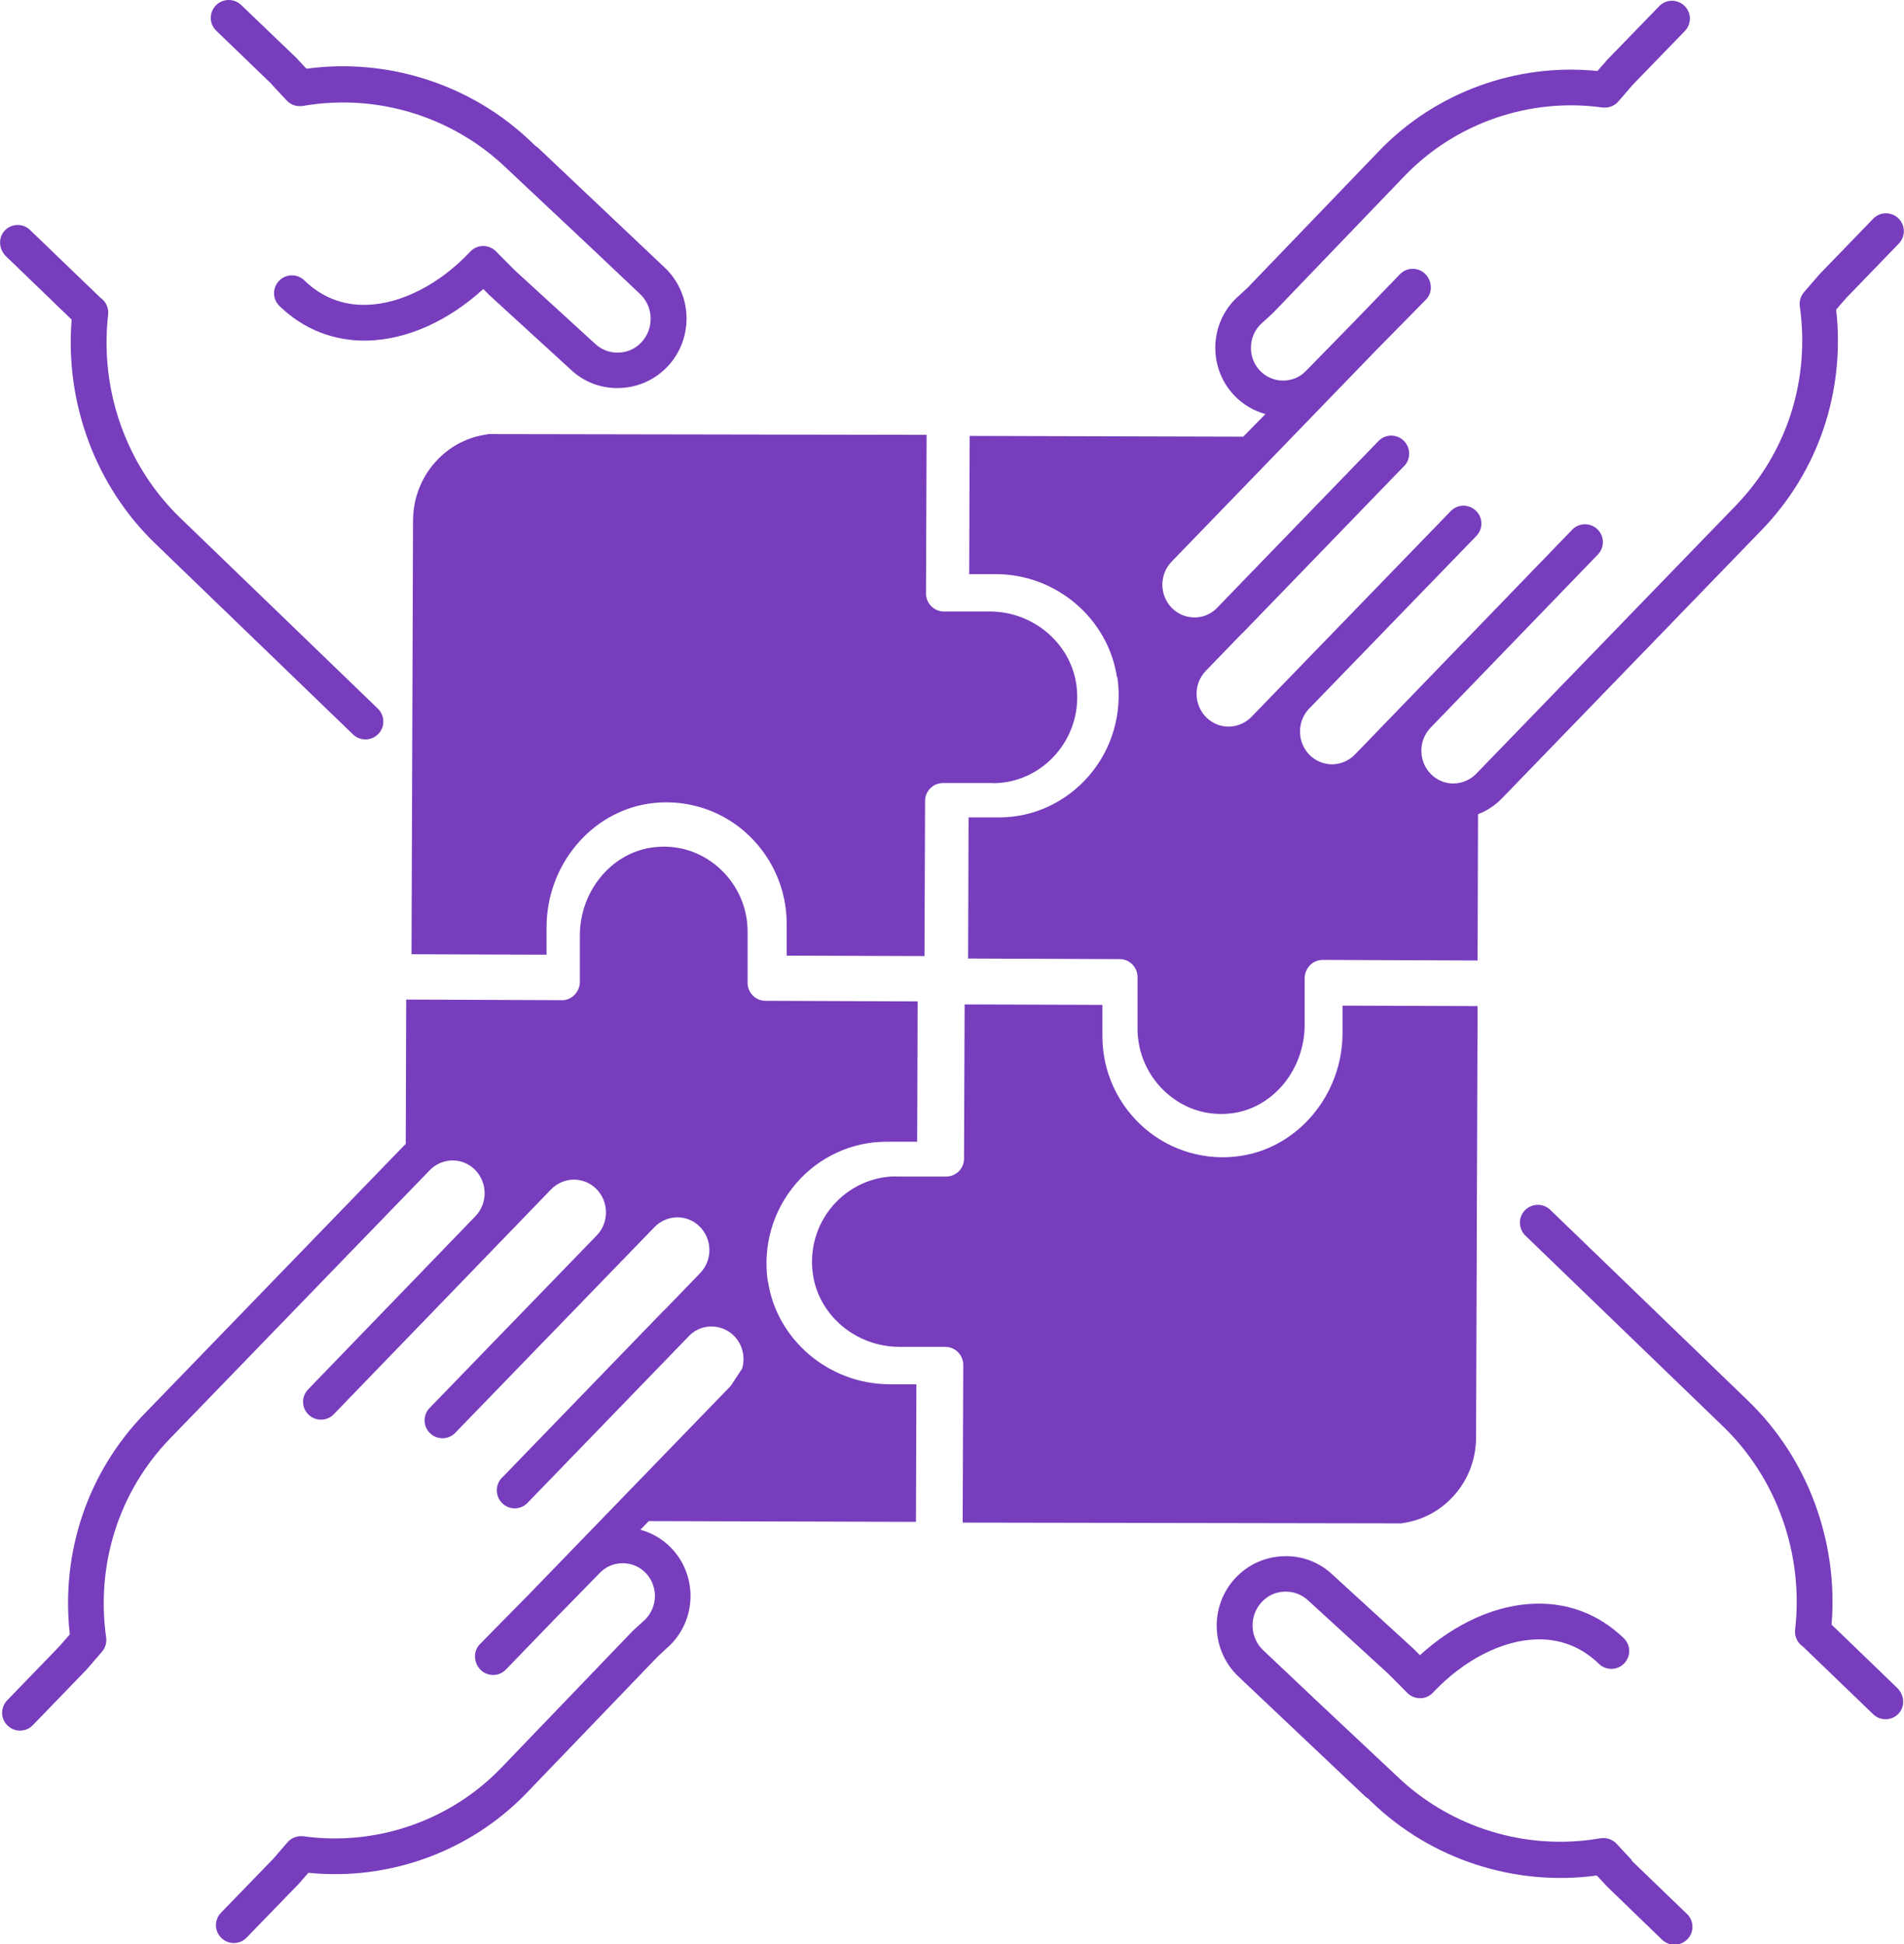
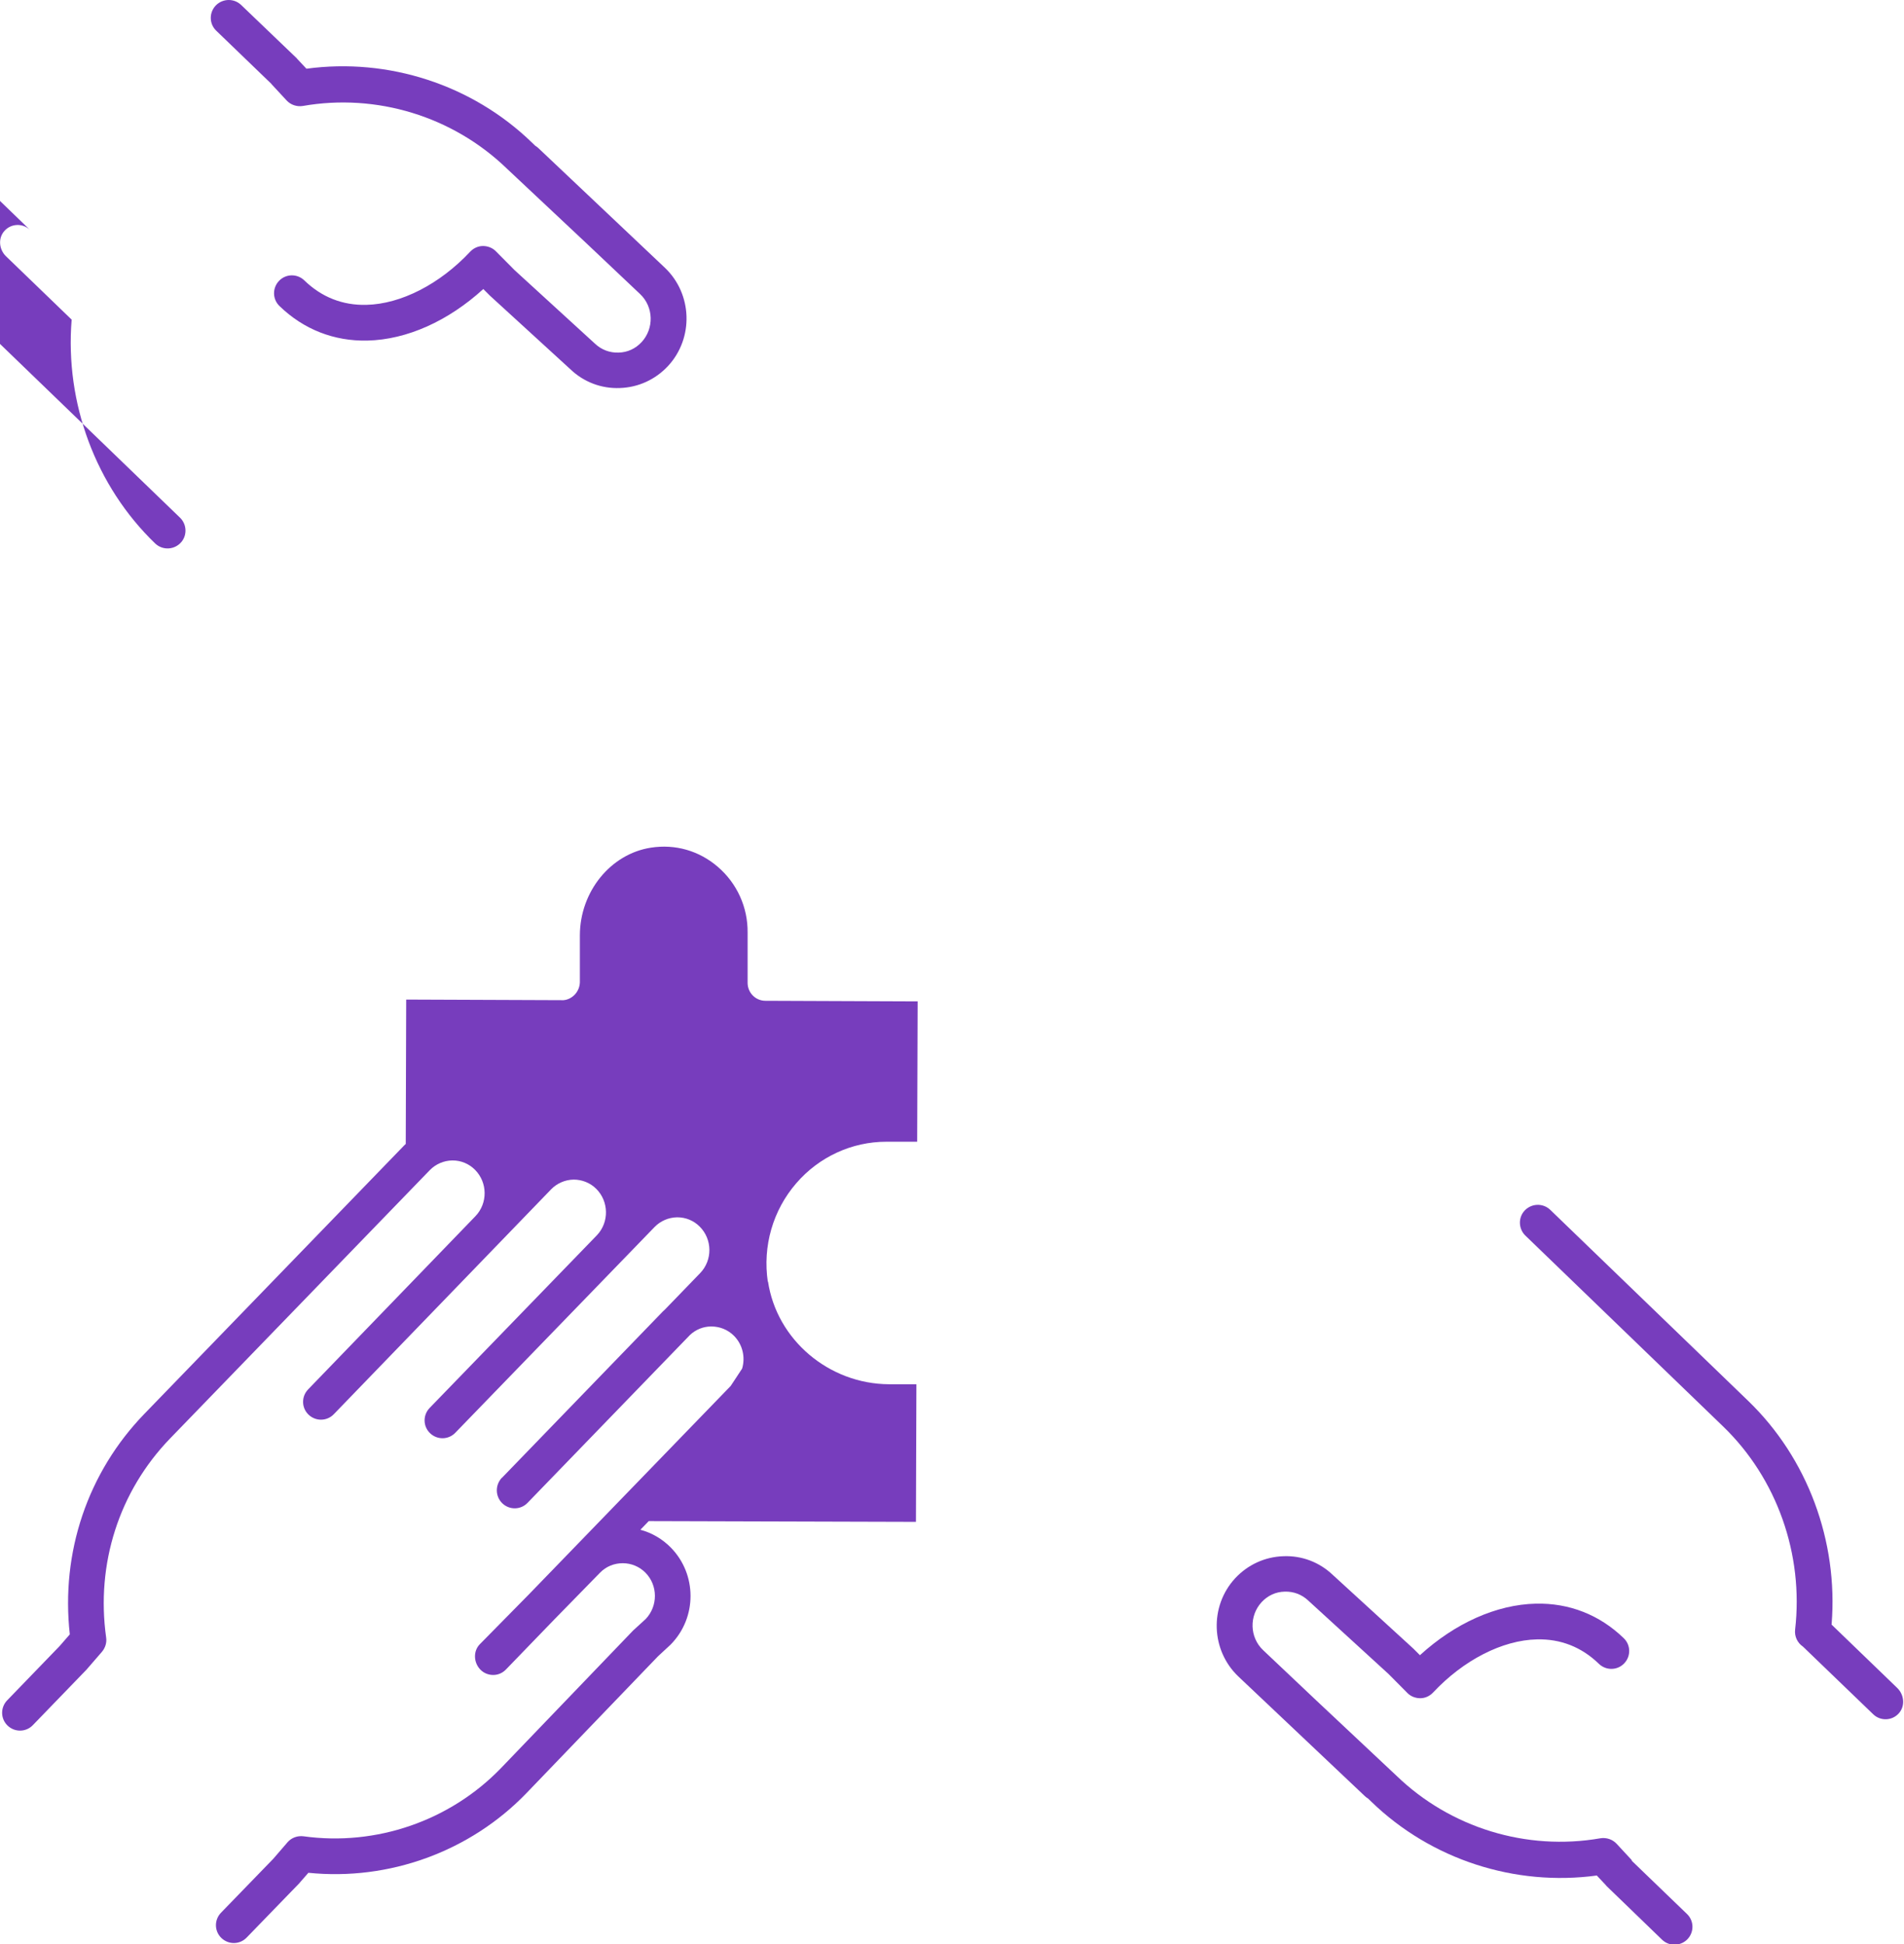
<svg xmlns="http://www.w3.org/2000/svg" id="_圖層_2" data-name="圖層 2" viewBox="0 0 125.2 127.87">
  <defs>
    <style>
      .cls-1 {
        fill: #773dbd;
      }
    </style>
  </defs>
  <g id="_圖層_1-2" data-name="圖層 1">
    <g>
-       <path class="cls-1" d="m73.47,44.51c.35,2.37-.33,4.75-1.88,6.53-1.5,1.73-3.64,2.72-5.88,2.72h-2.02s-.03,9.28-.03,9.28l9.97.04c.65,0,1.17.53,1.17,1.18v3.32c-.02,1.69.71,3.28,1.98,4.37,1.22,1.05,2.77,1.49,4.36,1.25,2.64-.41,4.64-2.9,4.65-5.79v-3.11c.01-.31.14-.61.36-.83.22-.22.52-.34.83-.34h0l10.18.04.03-9.62c.58-.23,1.12-.57,1.56-1.03l17.08-17.65c3.74-3.86,5.51-9.12,4.91-14.51l.67-.77,3.45-3.57c.45-.47.44-1.21-.03-1.66-.47-.45-1.21-.44-1.66.03l-3.47,3.59s-.03.03-.04.04l-1.03,1.19c-.22.26-.33.6-.28.94.68,4.85-.85,9.62-4.2,13.09l-17.08,17.65c-.39.4-.92.63-1.48.64h-.02c-.56,0-1.08-.22-1.47-.61-.84-.84-.85-2.21-.03-3.06l11-11.39c.45-.47.44-1.21-.03-1.66-.47-.45-1.21-.44-1.66.03l-14.29,14.79c-.39.4-.92.63-1.48.64-.55,0-1.09-.21-1.49-.61-.83-.83-.85-2.19-.05-3.04l11.01-11.37c.45-.47.44-1.21-.03-1.66-.47-.45-1.21-.44-1.66.03l-10.99,11.35s-.02.02-.03.03l-2.08,2.15c-.39.4-.92.63-1.48.64h-.02c-.56,0-1.08-.22-1.47-.61-.84-.84-.85-2.21-.03-3.06l2.31-2.39s.08-.08.13-.12l10.59-10.95h.01c.45-.48.44-1.22-.03-1.68-.47-.45-1.21-.44-1.66.03l-10.69,11.05c-.38.35-.87.55-1.39.55-.56,0-1.09-.21-1.49-.61-.84-.84-.85-2.21-.03-3.06l13.53-13.99,3.19-3.24c.46-.46.42-1.23-.04-1.69-.22-.22-.52-.34-.83-.34,0,0,0,0-.01,0-.31,0-.61.13-.83.36l-3.16,3.27-3.03,3.1c-.39.4-.92.62-1.49.62h0c-.56,0-1.09-.22-1.49-.62-.83-.84-.83-2.2-.02-3.05l.81-.74s.03-.03.05-.05l8.67-9.03c3.35-3.46,8.2-5.13,12.97-4.47.39.05.79-.09,1.05-.39l.94-1.09,3.44-3.55c.45-.47.44-1.21-.03-1.66-.47-.45-1.21-.44-1.66.03l-3.46,3.57s-.03.03-.04.05l-.56.64c-5.3-.54-10.63,1.39-14.34,5.24l-8.65,9-.8.74s-.03.03-.04.04c-1.73,1.76-1.73,4.61,0,6.37.56.57,1.25.97,2,1.17l-1.46,1.49-17.99-.05-.03,9.09h1.79c3.95.02,7.36,2.94,7.93,6.8Z" />
-       <path class="cls-1" d="m92.18,100.18c1.21-.16,2.33-.71,3.21-1.59,1.07-1.07,1.66-2.5,1.67-4.02l.1-28.4-8.88-.03v1.84c-.02,4-2.89,7.46-6.68,8.04-2.28.35-4.59-.31-6.33-1.81-1.77-1.53-2.79-3.74-2.78-6.08v-2.04s-9.06-.03-9.06-.03l-.04,10.15c0,.65-.53,1.17-1.18,1.17h-3.26s-.01-.01-.02-.01c-1.59,0-3.11.7-4.17,1.93-1.08,1.25-1.55,2.91-1.3,4.55.41,2.69,2.84,4.72,5.66,4.73h3.05c.65.01,1.17.54,1.17,1.19l-.04,10.37,28.88.05Z" />
-       <path class="cls-1" d="m32.04,28.57c-1.21.16-2.33.71-3.21,1.6-1.07,1.08-1.66,2.52-1.67,4.05l-.1,28.54,8.88.03v-1.85c.02-4.02,2.89-7.49,6.68-8.08,2.27-.35,4.58.31,6.32,1.81,1.78,1.54,2.8,3.77,2.79,6.12v2.06s9.06.03,9.06.03l.04-10.21c0-.31.13-.61.35-.83.22-.22.52-.34.83-.34h3.26s.01.01.02.01c1.59,0,3.1-.7,4.16-1.93,1.09-1.26,1.57-2.93,1.32-4.6-.41-2.7-2.84-4.75-5.66-4.76h-3.05c-.65-.01-1.17-.54-1.17-1.19l.04-10.43-28.87-.05Z" />
      <path class="cls-1" d="m120.44,106.83c.44-5.47-1.58-10.93-5.49-14.7l-13.01-12.56c-.5-.48-1.3-.43-1.74.11-.38.47-.33,1.16.1,1.58l13.01,12.56c3.53,3.41,5.3,8.4,4.73,13.36-.05.44.15.87.51,1.11l4.62,4.45c.48.47,1.26.44,1.7-.07.42-.48.34-1.22-.12-1.66l-4.32-4.17Z" />
      <path class="cls-1" d="m107.3,122.34l-1-1.08c-.27-.29-.67-.42-1.06-.36-4.86.85-9.87-.69-13.41-4.11l-5.25-4.93-3.52-3.33c-.89-.84-.93-2.26-.1-3.16.4-.43.93-.68,1.52-.69.58-.02,1.13.19,1.55.59l5.28,4.83,1.23,1.24c.22.23.54.35.85.35.32,0,.62-.14.84-.37,2-2.14,4.56-3.45,6.83-3.5,1.55-.04,2.94.5,4.08,1.61.47.45,1.21.44,1.66-.03.45-.47.44-1.21-.03-1.66-1.59-1.54-3.59-2.32-5.78-2.27-2.6.06-5.32,1.29-7.62,3.39l-.43-.43-5.3-4.85c-.88-.84-2.04-1.28-3.25-1.23-1.22.04-2.34.56-3.17,1.45-1.7,1.84-1.6,4.74.21,6.46l8.32,7.87c.06.06.13.11.2.15l.24.23c3.92,3.79,9.42,5.57,14.81,4.84l.6.64s.03.03.04.05l3.65,3.53c.23.22.52.33.82.33s.62-.12.85-.36c.45-.47.44-1.21-.03-1.66l-3.63-3.5Z" />
-       <path class="cls-1" d="m4.71,21.04c-.44,5.47,1.58,10.93,5.49,14.7l13.01,12.56c.5.48,1.3.43,1.74-.11.38-.47.33-1.16-.1-1.58l-13.01-12.56c-3.53-3.41-5.3-8.4-4.73-13.36.05-.44-.15-.87-.51-1.11L1.98,15.13c-.48-.47-1.26-.44-1.7.07-.42.48-.34,1.22.12,1.66l4.32,4.17Z" />
+       <path class="cls-1" d="m4.71,21.04c-.44,5.47,1.58,10.93,5.49,14.7c.5.48,1.3.43,1.74-.11.38-.47.33-1.16-.1-1.58l-13.01-12.56c-3.53-3.41-5.3-8.4-4.73-13.36.05-.44-.15-.87-.51-1.11L1.98,15.13c-.48-.47-1.26-.44-1.7.07-.42.48-.34,1.22.12,1.66l4.32,4.17Z" />
      <path class="cls-1" d="m17.85,5.53l1,1.08c.27.29.67.42,1.06.36,4.86-.85,9.87.69,13.41,4.11l5.25,4.93,3.52,3.33c.89.84.93,2.26.1,3.16-.4.43-.93.68-1.52.69-.58.02-1.13-.19-1.55-.59l-5.28-4.83-1.23-1.24c-.22-.23-.54-.35-.85-.35-.32,0-.62.14-.84.37-2,2.14-4.56,3.45-6.83,3.5-1.55.04-2.94-.5-4.08-1.61-.47-.45-1.21-.44-1.66.03-.45.47-.44,1.21.03,1.66,1.59,1.54,3.59,2.32,5.78,2.27,2.6-.06,5.32-1.29,7.62-3.39l.43.43,5.3,4.85c.88.84,2.04,1.28,3.25,1.23,1.22-.04,2.34-.56,3.17-1.45,1.7-1.84,1.6-4.74-.21-6.46l-8.32-7.87c-.06-.06-.13-.11-.2-.15l-.24-.23c-3.92-3.79-9.42-5.57-14.81-4.84l-.6-.64s-.03-.03-.04-.05L15.86.33c-.23-.22-.52-.33-.82-.33s-.62.12-.85.36c-.45.47-.44,1.21.03,1.66l3.63,3.5Z" />
      <path class="cls-1" d="m50.49,84.31c-.35-2.35.33-4.71,1.87-6.49,1.5-1.74,3.66-2.73,5.92-2.73h2.03s.03-9.23.03-9.23l-10.01-.04c-.65,0-1.17-.53-1.17-1.18v-3.3c.02-1.67-.7-3.25-1.96-4.33-1.23-1.06-2.8-1.51-4.4-1.26-2.65.41-4.66,2.89-4.67,5.76v3.1c-.01.31-.14.61-.36.83-.22.22-.54.36-.83.34l-10.23-.04-.03,9.5s-.07.05-.1.09l-17.08,17.65c-3.74,3.86-5.51,9.12-4.91,14.51l-.67.77-3.45,3.57c-.45.47-.44,1.21.03,1.66.47.45,1.21.44,1.66-.03l3.47-3.59s.03-.03.04-.04l1.03-1.19c.22-.26.33-.6.28-.94-.68-4.85.85-9.62,4.2-13.09l17.08-17.65c.39-.4.92-.63,1.48-.64h.02c.56,0,1.08.22,1.47.61.84.84.85,2.21.03,3.06l-11,11.39c-.45.47-.44,1.21.03,1.66.47.45,1.21.44,1.66-.03l14.29-14.79c.39-.4.92-.63,1.48-.64.55,0,1.09.21,1.49.61.83.83.85,2.19.05,3.04l-11.01,11.37c-.45.47-.44,1.21.03,1.66.47.45,1.21.44,1.66-.03l10.99-11.35s.02-.02.03-.03l2.08-2.15c.39-.4.92-.63,1.48-.64h.02c.56,0,1.08.22,1.47.61.84.84.85,2.21.03,3.06l-2.31,2.39s-.08.08-.13.12l-10.59,10.95h-.01c-.45.48-.44,1.22.03,1.68.47.45,1.21.44,1.66-.03l10.69-11.05c.38-.35.87-.55,1.39-.55.56,0,1.09.21,1.49.61.58.58.76,1.42.54,2.16-.22.34-.47.72-.75,1.14l-13.3,13.74-3.19,3.24c-.46.46-.42,1.23.04,1.69.22.22.52.34.83.34,0,0,0,0,.01,0,.31,0,.61-.13.83-.36l3.16-3.27,3.03-3.1c.39-.4.92-.62,1.49-.62h0c.56,0,1.09.22,1.49.62.83.84.83,2.2.02,3.05l-.81.74s-.03.03-.05.05l-8.67,9.03c-3.35,3.46-8.2,5.13-12.97,4.47-.39-.05-.79.09-1.05.39l-.94,1.09-3.44,3.55c-.45.47-.44,1.21.03,1.66.47.45,1.21.44,1.66-.03l3.46-3.57s.03-.03.04-.05l.56-.64c5.3.54,10.63-1.39,14.34-5.24l8.65-9,.8-.74s.03-.03.04-.04c1.73-1.76,1.73-4.61,0-6.37-.56-.57-1.25-.97-2-1.17l.55-.57,17.57.05.03-9.05h-1.8c-3.96-.02-7.39-2.93-7.96-6.77Z" />
    </g>
  </g>
</svg>